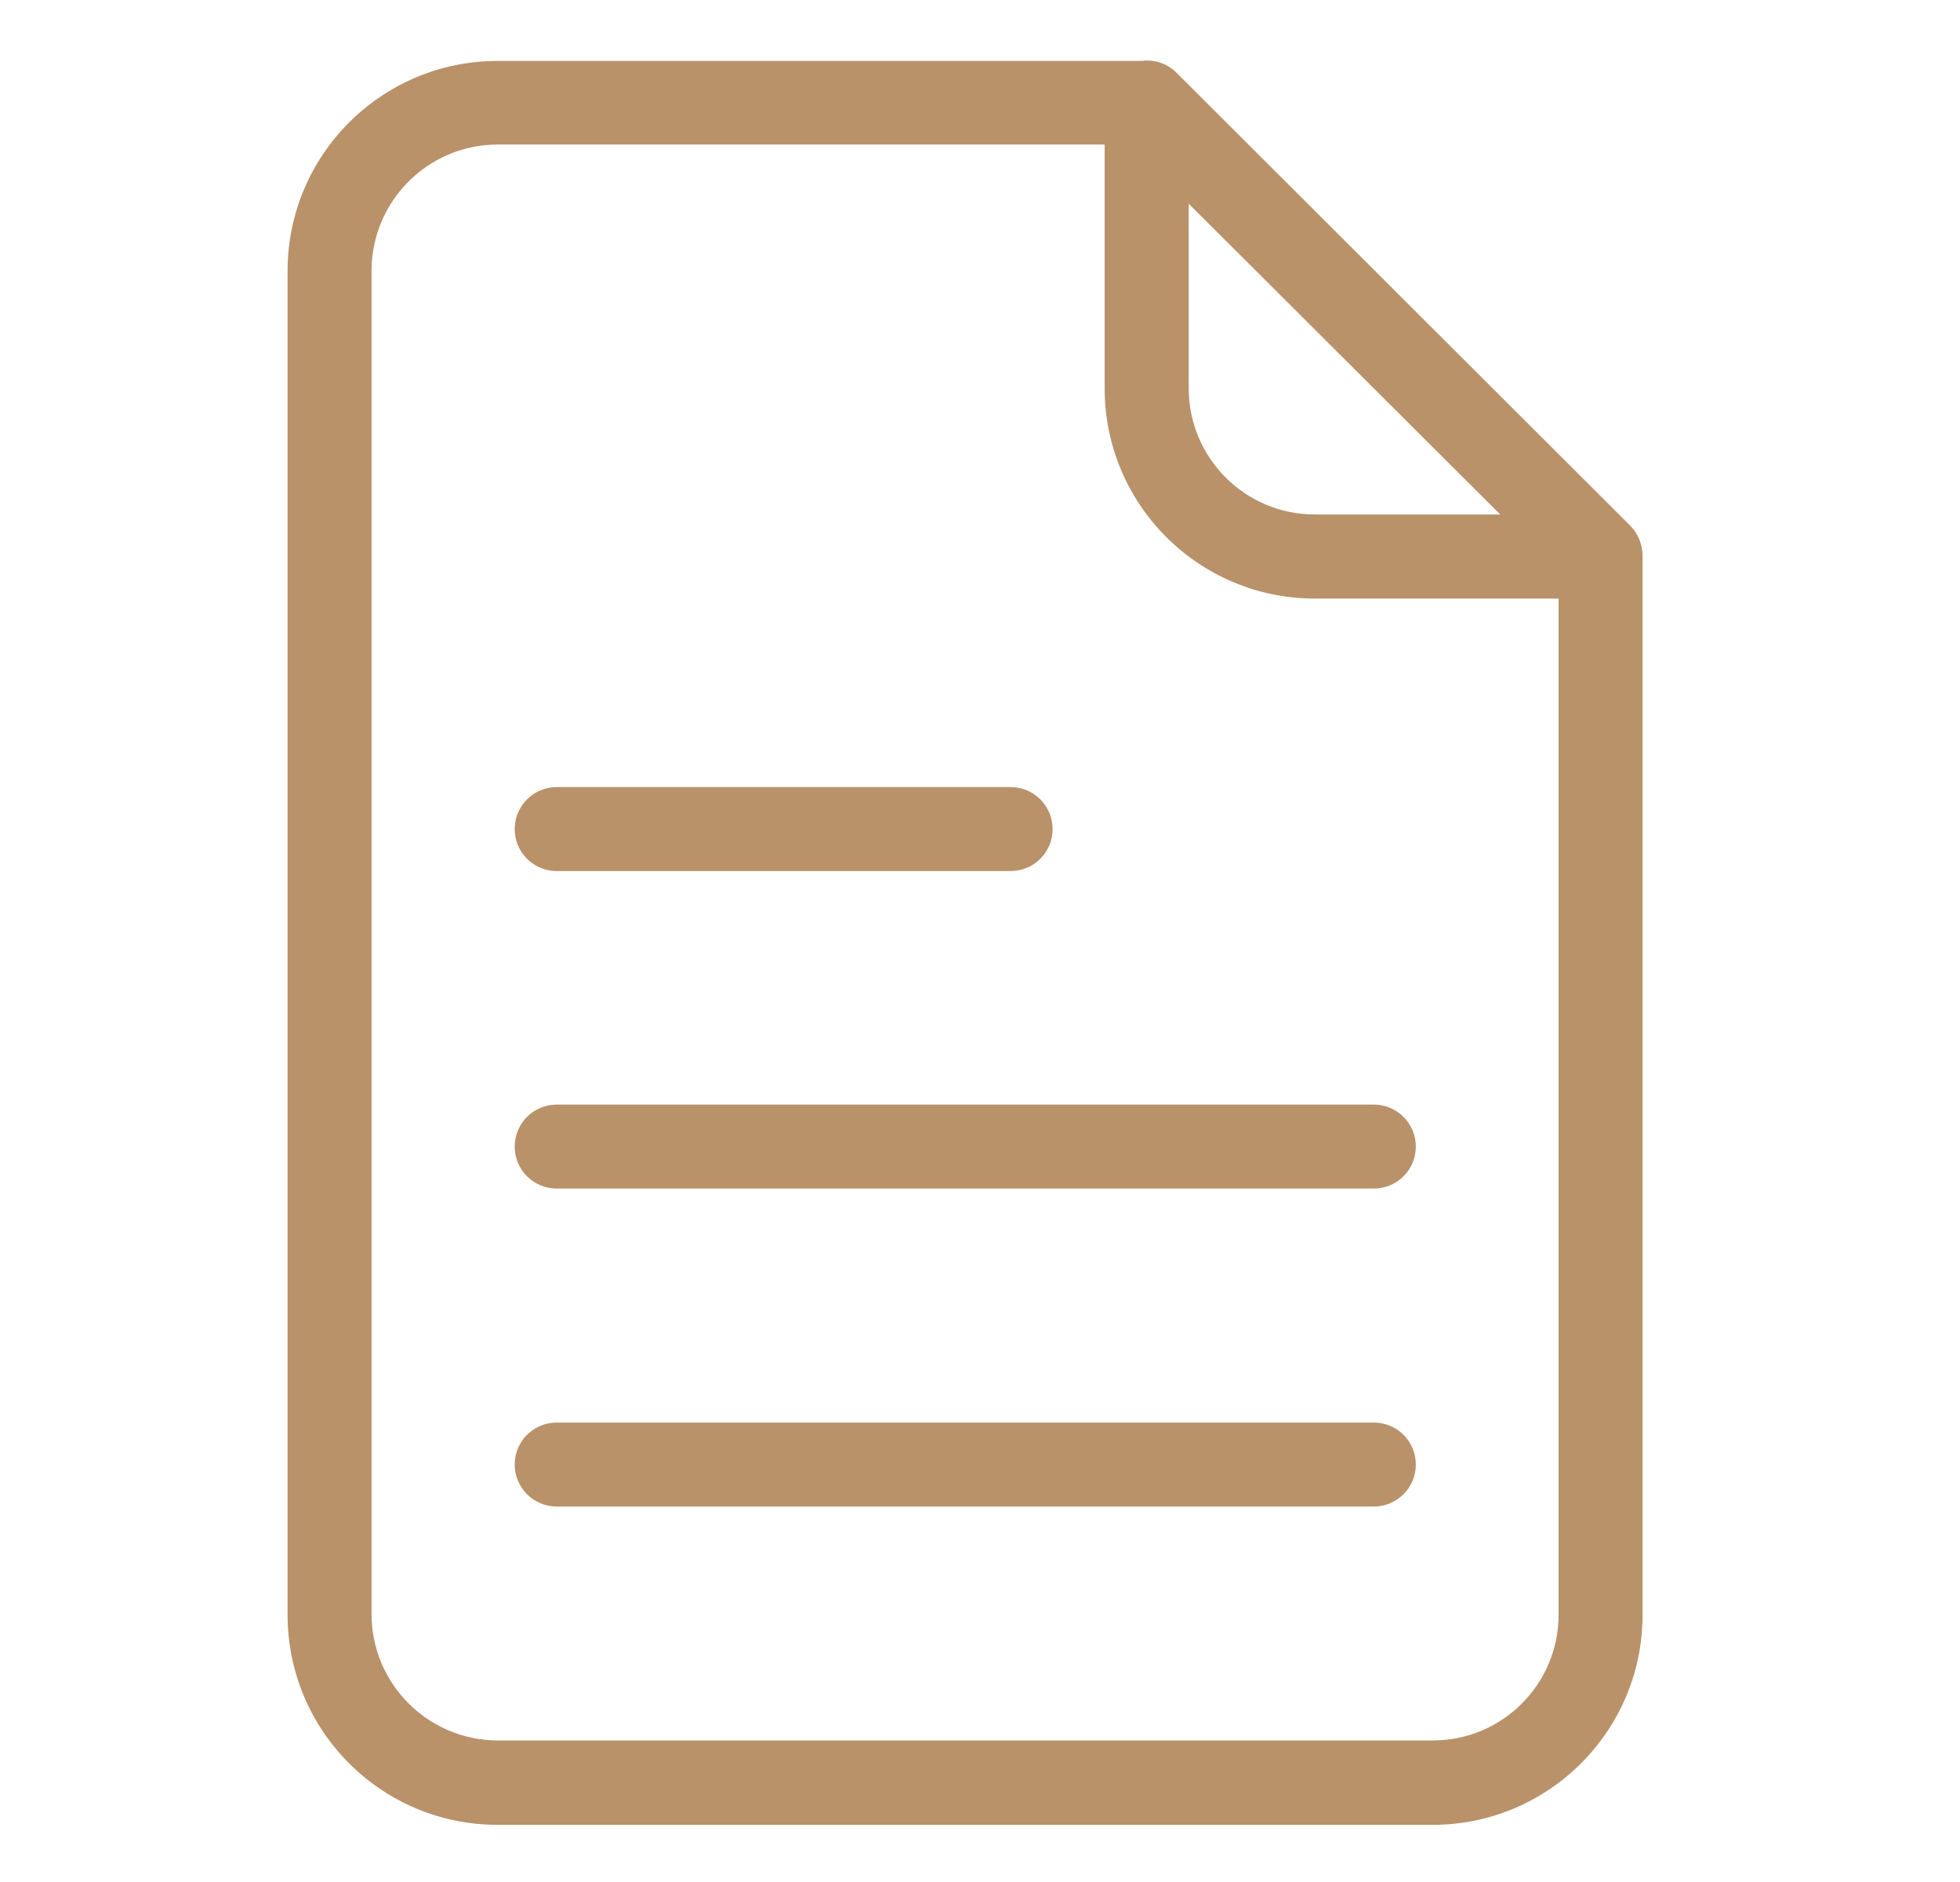
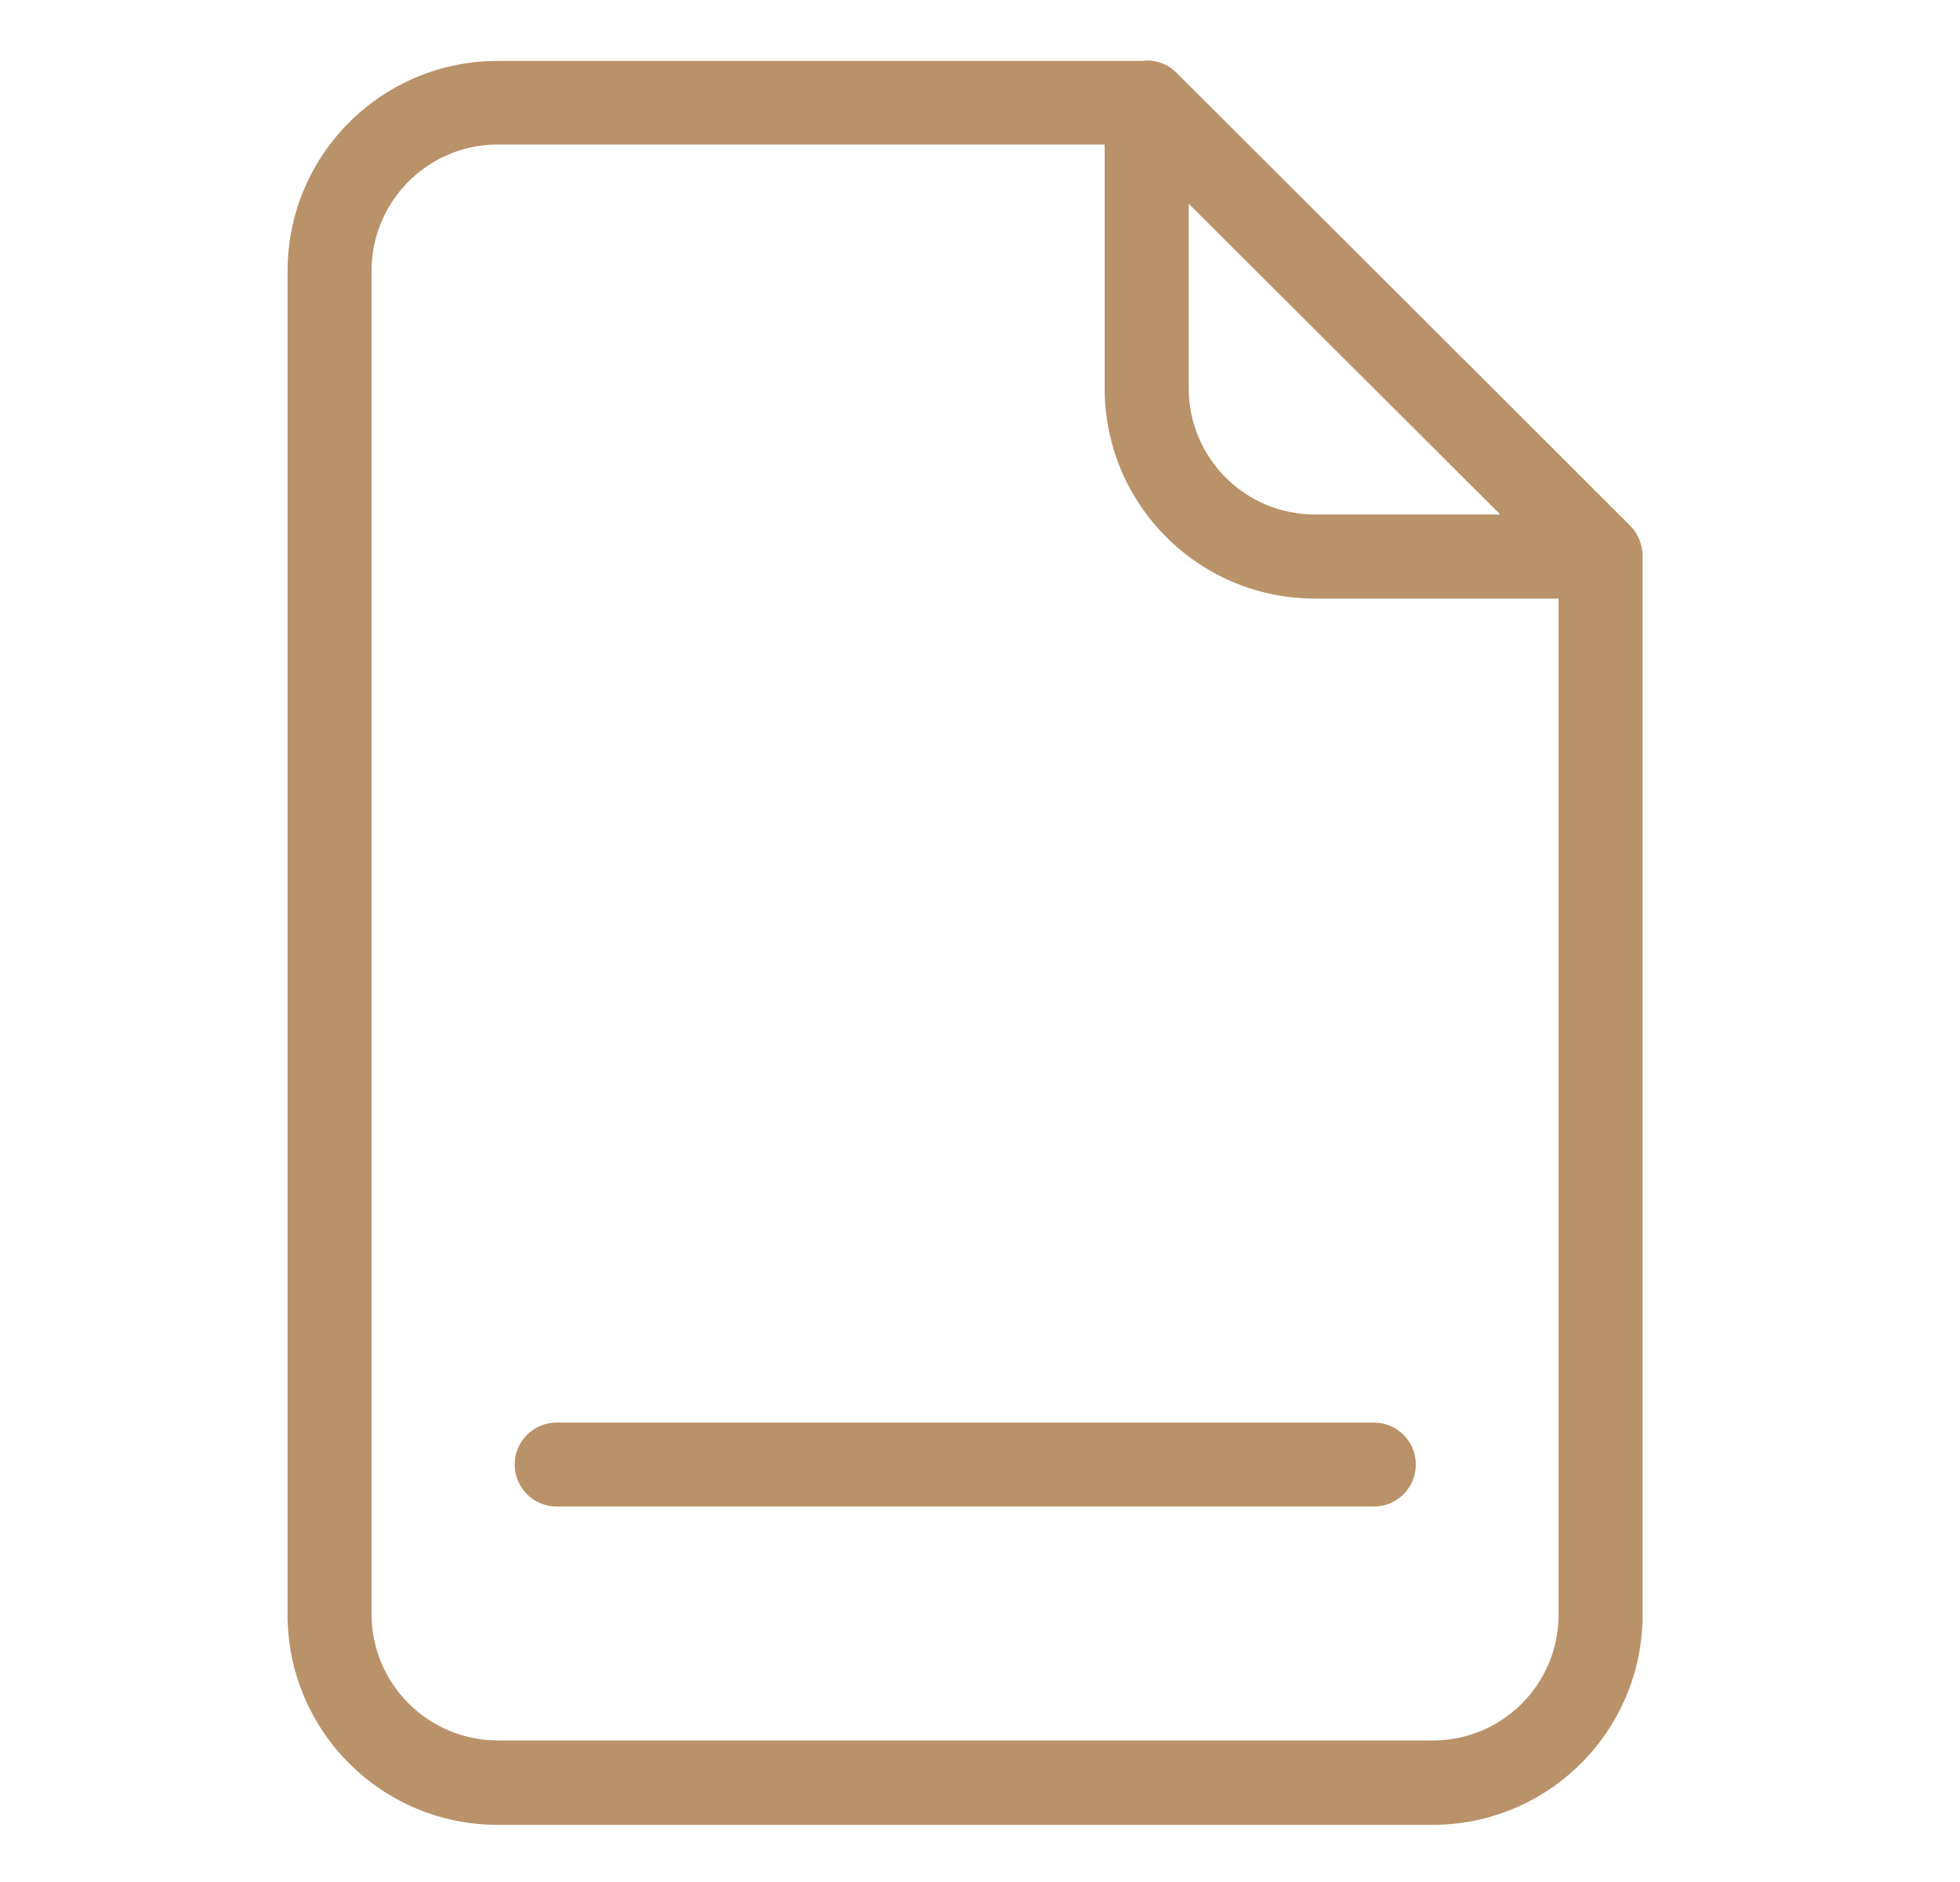
<svg xmlns="http://www.w3.org/2000/svg" width="25" height="24" viewBox="0 0 25 24" fill="none">
  <path d="M15.017 0.938L15.011 0.932C14.911 0.828 14.771 0.77 14.626 0.772C14.608 0.771 14.59 0.773 14.572 0.777H6.346C4.867 0.778 3.669 1.976 3.668 3.455V20.594C3.669 22.072 4.867 23.271 6.346 23.271H18.273C19.752 23.271 20.951 22.072 20.951 20.594V7.086C20.95 6.944 20.895 6.808 20.796 6.706L15.017 0.938ZM15.162 2.598L19.136 6.561H16.768C15.882 6.559 15.164 5.841 15.162 4.955V2.598ZM18.279 22.195H6.346C5.46 22.192 4.742 21.474 4.739 20.588V3.45C4.742 2.563 5.46 1.845 6.346 1.843H14.09V4.955C14.091 6.433 15.29 7.632 16.768 7.633H19.88V20.588C19.882 21.474 19.165 22.194 18.279 22.195Z" fill="#B99269" />
-   <path d="M7.101 11.108H12.891C13.186 11.108 13.426 10.869 13.426 10.573C13.426 10.277 13.186 10.037 12.891 10.037H7.101C6.805 10.037 6.565 10.277 6.565 10.573C6.565 10.869 6.805 11.108 7.101 11.108Z" fill="#B99269" />
-   <path d="M17.523 14.086H7.101C6.805 14.086 6.565 14.326 6.565 14.622C6.565 14.918 6.805 15.157 7.101 15.157H17.523C17.819 15.157 18.059 14.918 18.059 14.622C18.059 14.326 17.819 14.086 17.523 14.086Z" fill="#B99269" />
  <path d="M17.523 18.141H7.101C6.805 18.141 6.565 18.38 6.565 18.676C6.565 18.972 6.805 19.212 7.101 19.212H17.523C17.819 19.212 18.059 18.972 18.059 18.676C18.059 18.38 17.819 18.141 17.523 18.141Z" fill="#B99269" />
</svg>